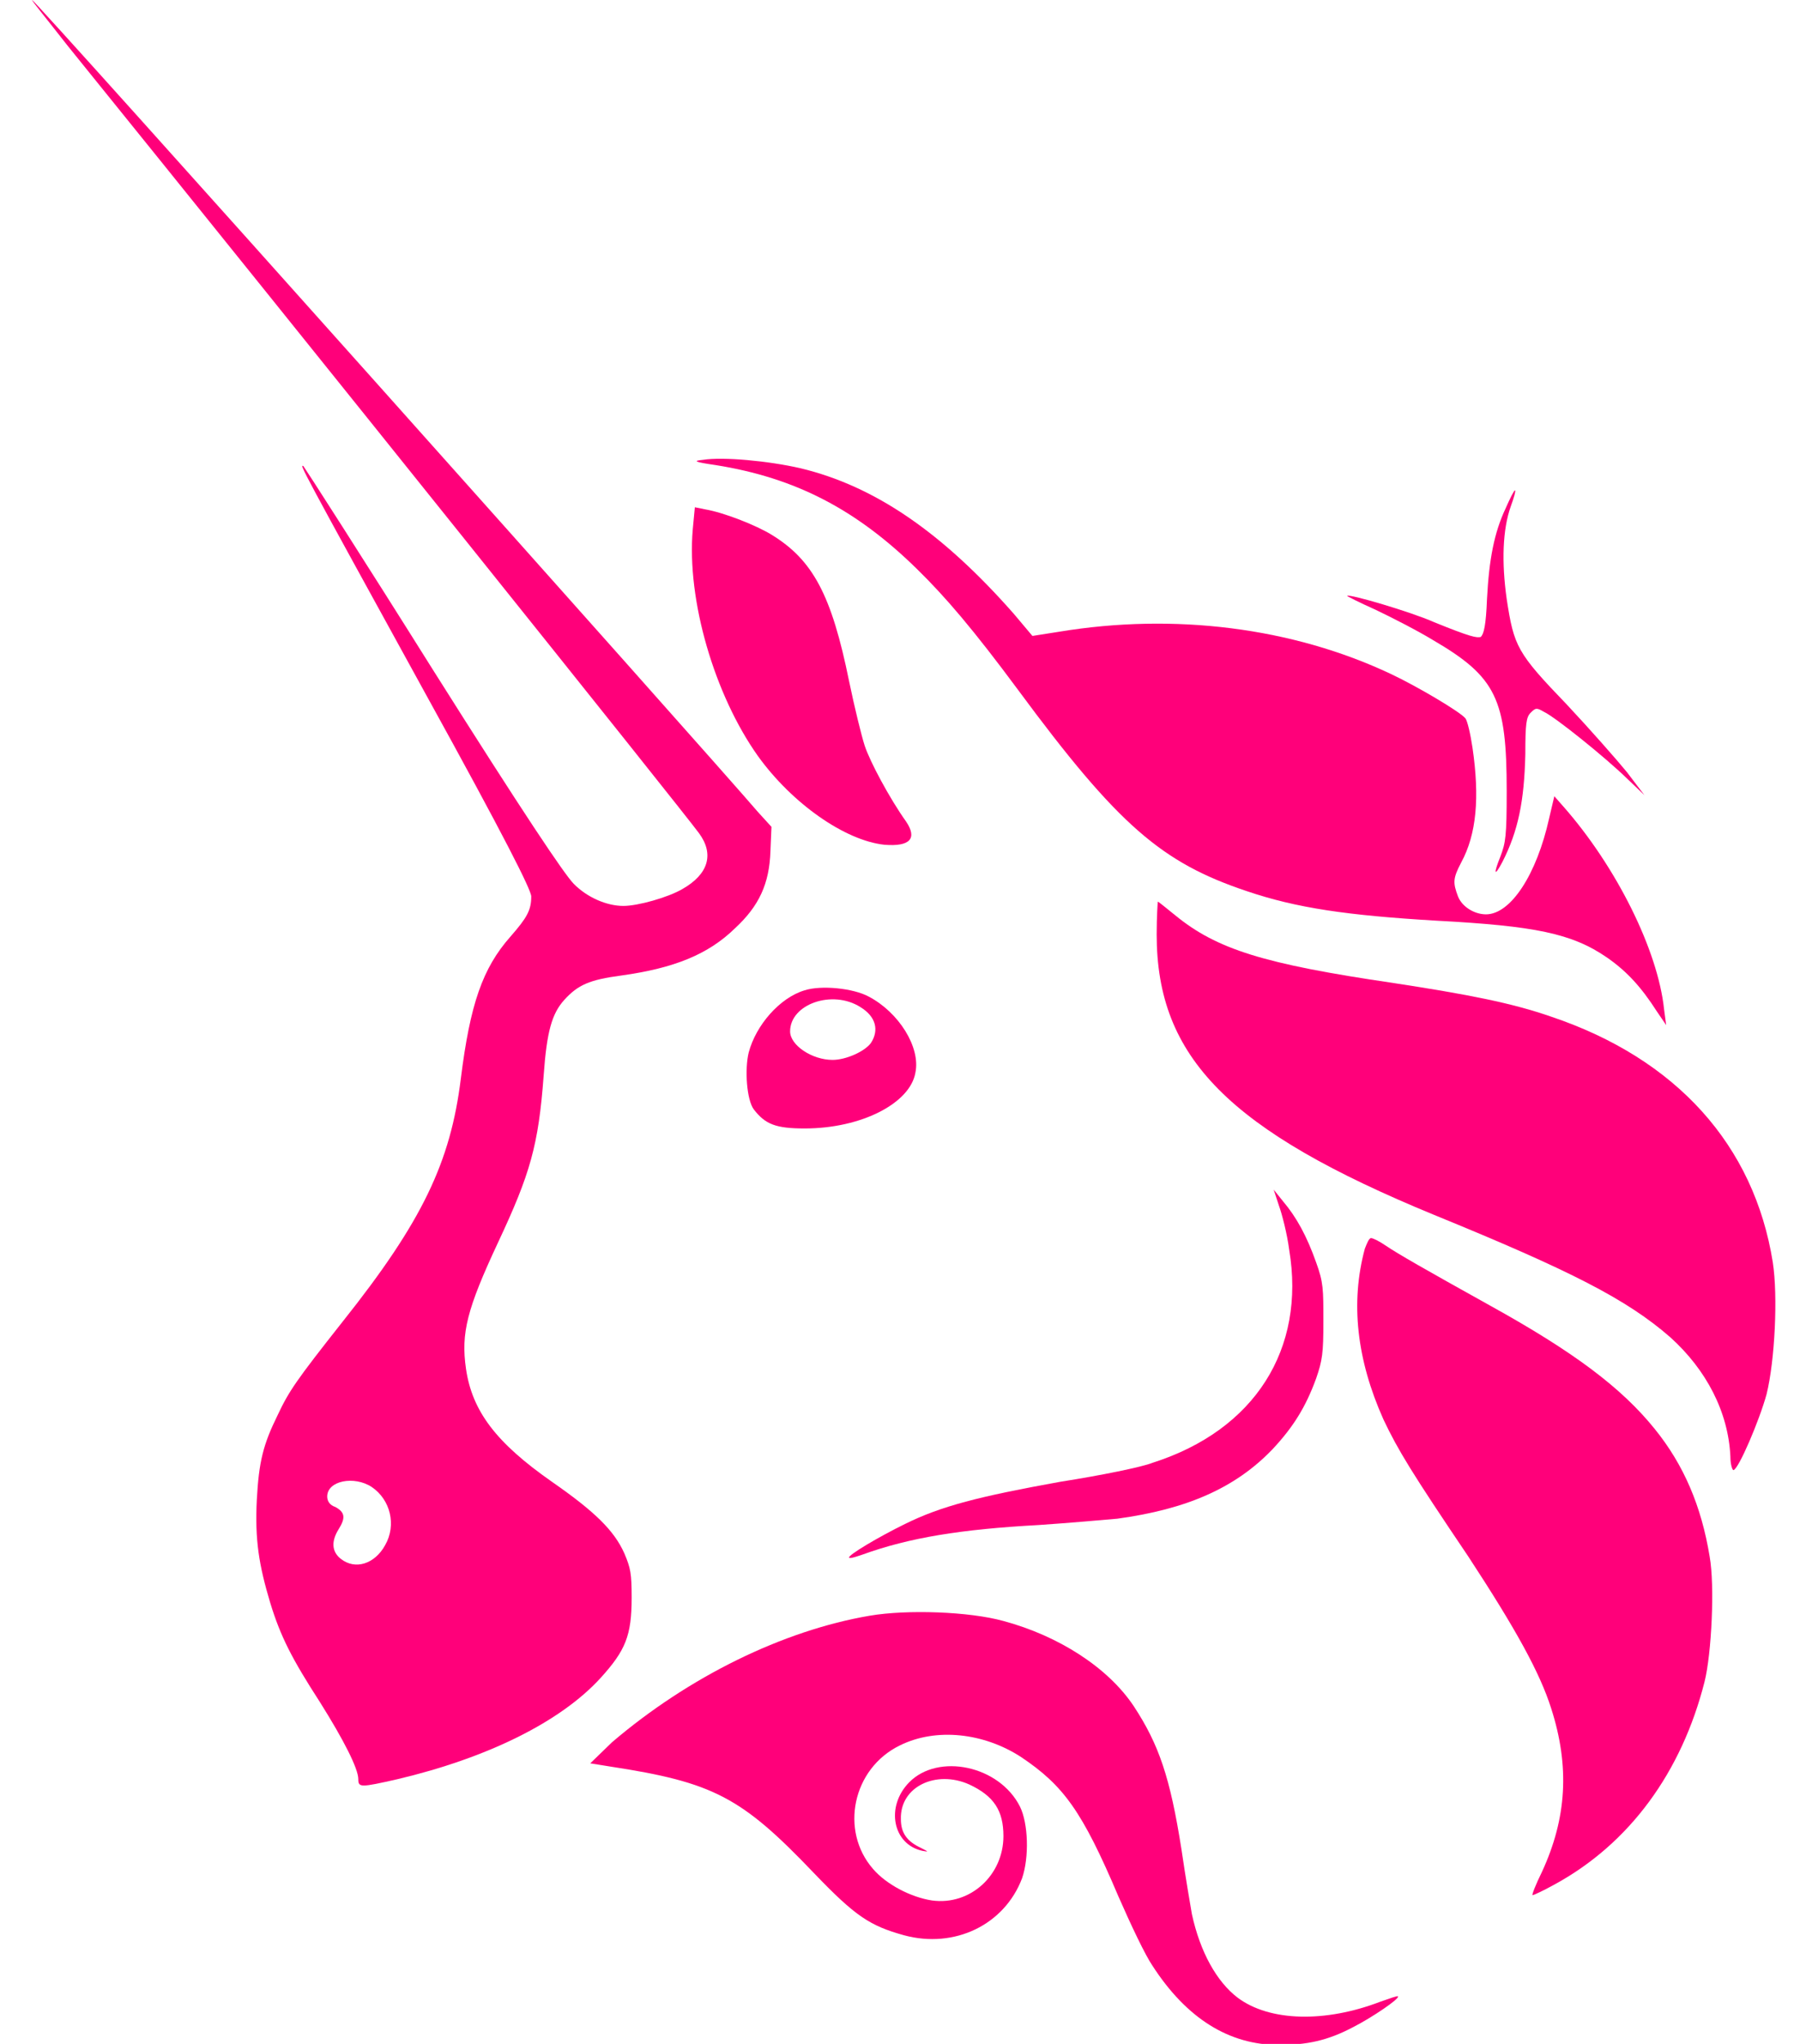
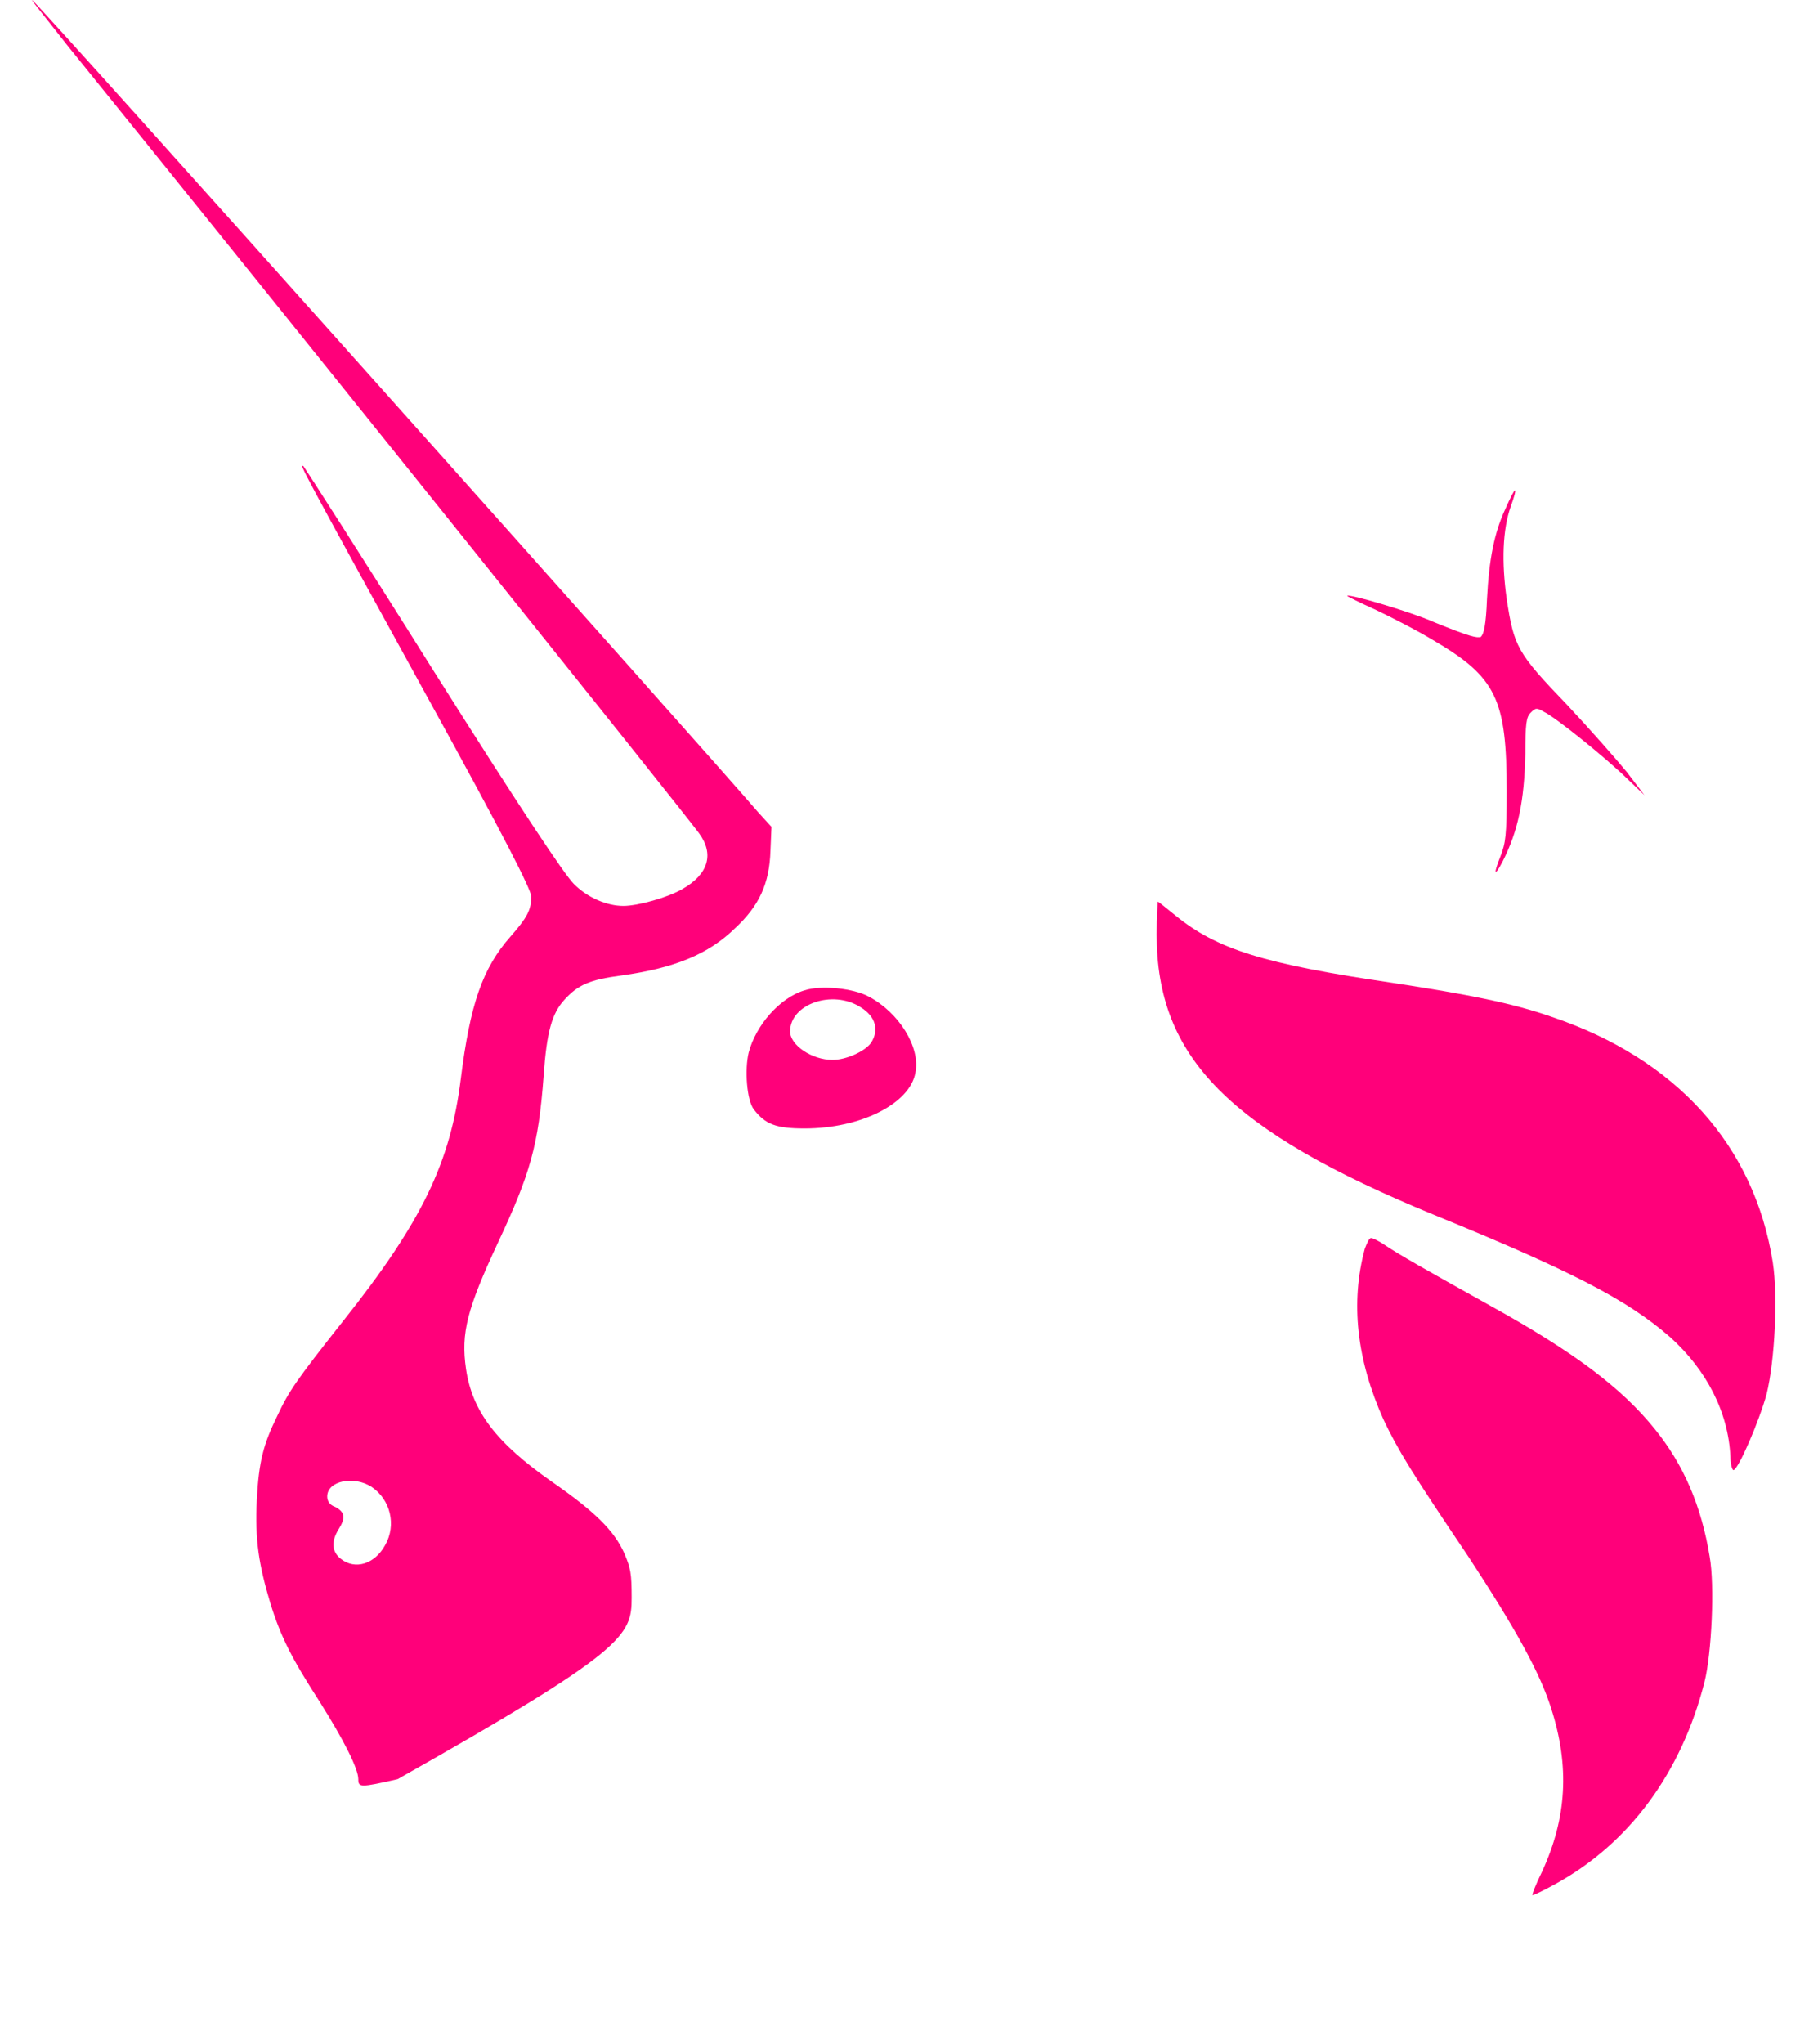
<svg xmlns="http://www.w3.org/2000/svg" width="37" height="42" viewBox="0 0 37 42" fill="none">
  <g id="Uniswap_Logo" clip-path="url(#clip0_2474_5778)">
-     <path id="Vector" d="M14.709 9.557C14.261 9.492 14.24 9.47 14.453 9.449C14.857 9.384 15.794 9.47 16.454 9.622C17.986 9.99 19.37 10.944 20.839 12.613L21.222 13.068L21.775 12.981C24.138 12.591 26.565 12.894 28.587 13.848C29.14 14.108 30.013 14.628 30.119 14.758C30.162 14.802 30.226 15.083 30.268 15.365C30.417 16.384 30.353 17.142 30.034 17.727C29.864 18.052 29.864 18.139 29.97 18.421C30.055 18.637 30.311 18.789 30.545 18.789C31.056 18.789 31.588 17.966 31.843 16.817L31.95 16.362L32.141 16.579C33.227 17.814 34.078 19.526 34.206 20.74L34.249 21.065L34.057 20.783C33.738 20.285 33.44 19.959 33.035 19.678C32.312 19.179 31.545 19.027 29.523 18.919C27.693 18.811 26.65 18.659 25.628 18.312C23.883 17.727 22.989 16.969 20.924 14.173C20.009 12.938 19.434 12.266 18.859 11.703C17.603 10.467 16.348 9.817 14.709 9.557Z" fill="#FF007A" />
    <path id="Vector_2" d="M30.566 12.309C30.609 11.486 30.715 10.944 30.949 10.446C31.035 10.251 31.12 10.077 31.141 10.077C31.162 10.077 31.12 10.229 31.056 10.402C30.886 10.879 30.864 11.551 30.971 12.309C31.12 13.285 31.183 13.415 32.205 14.476C32.673 14.975 33.227 15.604 33.44 15.864L33.802 16.34L33.44 15.994C32.993 15.56 31.971 14.737 31.737 14.628C31.588 14.541 31.567 14.541 31.46 14.65C31.375 14.737 31.354 14.867 31.354 15.495C31.332 16.47 31.205 17.077 30.886 17.706C30.715 18.031 30.694 17.966 30.843 17.597C30.949 17.316 30.971 17.186 30.971 16.254C30.971 14.368 30.758 13.913 29.459 13.155C29.14 12.96 28.587 12.678 28.267 12.526C27.927 12.374 27.671 12.244 27.693 12.244C27.735 12.201 28.991 12.569 29.481 12.786C30.226 13.089 30.353 13.111 30.439 13.089C30.502 13.024 30.545 12.851 30.566 12.309Z" fill="#FF007A" />
-     <path id="Vector_3" d="M15.581 15.538C14.687 14.281 14.113 12.331 14.24 10.879L14.283 10.424L14.496 10.467C14.879 10.532 15.539 10.792 15.858 10.987C16.709 11.507 17.093 12.223 17.454 14C17.561 14.52 17.71 15.127 17.774 15.322C17.88 15.647 18.285 16.405 18.625 16.882C18.859 17.229 18.71 17.402 18.178 17.359C17.369 17.272 16.284 16.514 15.581 15.538Z" fill="#FF007A" />
    <path id="Vector_4" d="M29.481 24.966C25.266 23.232 23.776 21.737 23.776 19.201C23.776 18.833 23.798 18.529 23.798 18.529C23.819 18.529 23.968 18.659 24.16 18.811C25.011 19.505 25.969 19.808 28.63 20.198C30.183 20.436 31.077 20.61 31.886 20.892C34.462 21.758 36.058 23.535 36.441 25.941C36.548 26.635 36.484 27.956 36.313 28.65C36.164 29.192 35.739 30.189 35.632 30.21C35.611 30.21 35.569 30.102 35.569 29.929C35.526 29.018 35.079 28.152 34.334 27.48C33.44 26.7 32.291 26.114 29.481 24.966Z" fill="#FF007A" />
-     <path id="Vector_5" d="M26.5 25.682C26.458 25.357 26.352 24.945 26.288 24.771L26.181 24.446L26.373 24.685C26.649 25.01 26.862 25.4 27.054 25.942C27.203 26.353 27.203 26.483 27.203 27.155C27.203 27.805 27.182 27.957 27.054 28.326C26.841 28.911 26.586 29.322 26.16 29.778C25.394 30.579 24.393 31.013 22.967 31.208C22.712 31.23 21.988 31.295 21.349 31.338C19.753 31.425 18.689 31.598 17.731 31.945C17.603 31.988 17.475 32.031 17.454 32.01C17.412 31.966 18.071 31.576 18.604 31.316C19.349 30.948 20.115 30.753 21.796 30.449C22.627 30.319 23.478 30.146 23.691 30.059C25.798 29.387 26.841 27.719 26.5 25.682Z" fill="#FF007A" />
    <path id="Vector_6" d="M28.438 29.17C27.885 27.935 27.757 26.764 28.055 25.659C28.098 25.551 28.14 25.442 28.183 25.442C28.225 25.442 28.353 25.507 28.481 25.594C28.736 25.767 29.268 26.071 30.63 26.829C32.355 27.783 33.334 28.52 34.015 29.365C34.611 30.102 34.973 30.947 35.143 31.987C35.249 32.572 35.185 33.981 35.036 34.566C34.568 36.408 33.504 37.882 31.95 38.727C31.716 38.857 31.524 38.944 31.503 38.944C31.482 38.944 31.567 38.727 31.695 38.467C32.206 37.362 32.269 36.3 31.886 35.108C31.652 34.371 31.163 33.483 30.183 31.987C29.013 30.253 28.736 29.798 28.438 29.17Z" fill="#FF007A" />
-     <path id="Vector_7" d="M12.58 35.802C14.155 34.458 16.092 33.505 17.88 33.201C18.646 33.071 19.923 33.115 20.626 33.31C21.754 33.613 22.776 34.263 23.308 35.065C23.819 35.845 24.053 36.517 24.287 38.012C24.372 38.598 24.478 39.204 24.5 39.334C24.67 40.115 25.011 40.721 25.436 41.047C26.096 41.545 27.245 41.567 28.374 41.133C28.565 41.068 28.735 41.003 28.735 41.025C28.778 41.068 28.203 41.458 27.82 41.653C27.288 41.935 26.862 42.022 26.288 42.022C25.266 42.022 24.393 41.48 23.691 40.396C23.542 40.18 23.244 39.551 22.988 38.966C22.243 37.211 21.86 36.69 20.988 36.105C20.221 35.607 19.242 35.498 18.497 35.867C17.518 36.344 17.263 37.622 17.944 38.403C18.221 38.728 18.731 38.988 19.157 39.053C19.945 39.161 20.626 38.533 20.626 37.731C20.626 37.211 20.434 36.907 19.923 36.669C19.242 36.365 18.497 36.712 18.518 37.384C18.518 37.666 18.646 37.839 18.923 37.969C19.093 38.056 19.093 38.056 18.965 38.034C18.348 37.904 18.199 37.124 18.689 36.625C19.285 36.019 20.541 36.279 20.966 37.124C21.137 37.471 21.158 38.164 21.009 38.598C20.647 39.551 19.625 40.05 18.582 39.768C17.88 39.573 17.582 39.378 16.73 38.489C15.241 36.929 14.666 36.625 12.537 36.3L12.133 36.235L12.58 35.802Z" fill="#FF007A" />
-     <path id="Vector_8" fill-rule="evenodd" clip-rule="evenodd" d="M1.384 0.932C6.343 7.065 13.985 16.601 14.368 17.121C14.687 17.554 14.56 17.966 14.027 18.269C13.729 18.443 13.112 18.616 12.814 18.616C12.474 18.616 12.069 18.443 11.793 18.161C11.601 17.966 10.771 16.731 8.898 13.762C7.471 11.486 6.258 9.601 6.237 9.579C6.152 9.536 6.152 9.536 8.749 14.26C10.388 17.229 10.92 18.291 10.92 18.421C10.92 18.703 10.835 18.855 10.494 19.245C9.919 19.895 9.664 20.632 9.472 22.17C9.259 23.882 8.685 25.096 7.046 27.155C6.088 28.368 5.939 28.585 5.705 29.084C5.407 29.69 5.322 30.037 5.279 30.817C5.237 31.641 5.322 32.161 5.556 32.941C5.769 33.635 6.003 34.09 6.577 34.978C7.067 35.758 7.365 36.344 7.365 36.56C7.365 36.734 7.408 36.734 8.174 36.56C10.005 36.127 11.516 35.39 12.346 34.48C12.857 33.916 12.984 33.613 12.984 32.833C12.984 32.334 12.963 32.226 12.835 31.923C12.623 31.446 12.218 31.056 11.345 30.449C10.196 29.647 9.706 28.997 9.579 28.13C9.472 27.393 9.6 26.895 10.239 25.529C10.899 24.121 11.069 23.536 11.175 22.105C11.239 21.195 11.345 20.827 11.601 20.545C11.878 20.241 12.112 20.133 12.772 20.046C13.857 19.895 14.56 19.613 15.113 19.071C15.603 18.616 15.815 18.161 15.837 17.489L15.858 16.991L15.581 16.687C14.581 15.517 0.724 0 0.66 0C0.639 0 0.979 0.412 1.384 0.932ZM7.918 31.749C8.153 31.337 8.025 30.817 7.642 30.557C7.28 30.319 6.726 30.427 6.726 30.752C6.726 30.839 6.769 30.926 6.897 30.969C7.088 31.077 7.11 31.186 6.961 31.424C6.812 31.663 6.812 31.879 7.003 32.031C7.301 32.269 7.706 32.139 7.918 31.749Z" fill="#FF007A" />
+     <path id="Vector_8" fill-rule="evenodd" clip-rule="evenodd" d="M1.384 0.932C6.343 7.065 13.985 16.601 14.368 17.121C14.687 17.554 14.56 17.966 14.027 18.269C13.729 18.443 13.112 18.616 12.814 18.616C12.474 18.616 12.069 18.443 11.793 18.161C11.601 17.966 10.771 16.731 8.898 13.762C7.471 11.486 6.258 9.601 6.237 9.579C6.152 9.536 6.152 9.536 8.749 14.26C10.388 17.229 10.92 18.291 10.92 18.421C10.92 18.703 10.835 18.855 10.494 19.245C9.919 19.895 9.664 20.632 9.472 22.17C9.259 23.882 8.685 25.096 7.046 27.155C6.088 28.368 5.939 28.585 5.705 29.084C5.407 29.69 5.322 30.037 5.279 30.817C5.237 31.641 5.322 32.161 5.556 32.941C5.769 33.635 6.003 34.09 6.577 34.978C7.067 35.758 7.365 36.344 7.365 36.56C7.365 36.734 7.408 36.734 8.174 36.56C12.857 33.916 12.984 33.613 12.984 32.833C12.984 32.334 12.963 32.226 12.835 31.923C12.623 31.446 12.218 31.056 11.345 30.449C10.196 29.647 9.706 28.997 9.579 28.13C9.472 27.393 9.6 26.895 10.239 25.529C10.899 24.121 11.069 23.536 11.175 22.105C11.239 21.195 11.345 20.827 11.601 20.545C11.878 20.241 12.112 20.133 12.772 20.046C13.857 19.895 14.56 19.613 15.113 19.071C15.603 18.616 15.815 18.161 15.837 17.489L15.858 16.991L15.581 16.687C14.581 15.517 0.724 0 0.66 0C0.639 0 0.979 0.412 1.384 0.932ZM7.918 31.749C8.153 31.337 8.025 30.817 7.642 30.557C7.28 30.319 6.726 30.427 6.726 30.752C6.726 30.839 6.769 30.926 6.897 30.969C7.088 31.077 7.11 31.186 6.961 31.424C6.812 31.663 6.812 31.879 7.003 32.031C7.301 32.269 7.706 32.139 7.918 31.749Z" fill="#FF007A" />
    <path id="Vector_9" fill-rule="evenodd" clip-rule="evenodd" d="M16.54 20.35C16.029 20.502 15.539 21.065 15.39 21.628C15.305 21.975 15.348 22.604 15.496 22.799C15.731 23.102 15.944 23.189 16.54 23.189C17.71 23.189 18.711 22.669 18.817 22.04C18.924 21.52 18.477 20.805 17.859 20.48C17.54 20.306 16.88 20.241 16.54 20.35ZM17.902 21.433C18.072 21.173 18.008 20.892 17.689 20.697C17.114 20.328 16.241 20.632 16.241 21.195C16.241 21.477 16.689 21.78 17.114 21.78C17.391 21.78 17.774 21.607 17.902 21.433Z" fill="#FF007A" />
  </g>
  <defs>
    <clipPath id="clip0_2474_5778">
      <rect width="35.824" height="42" fill="white" transform="translate(0.66)" />
    </clipPath>
  </defs>
</svg>